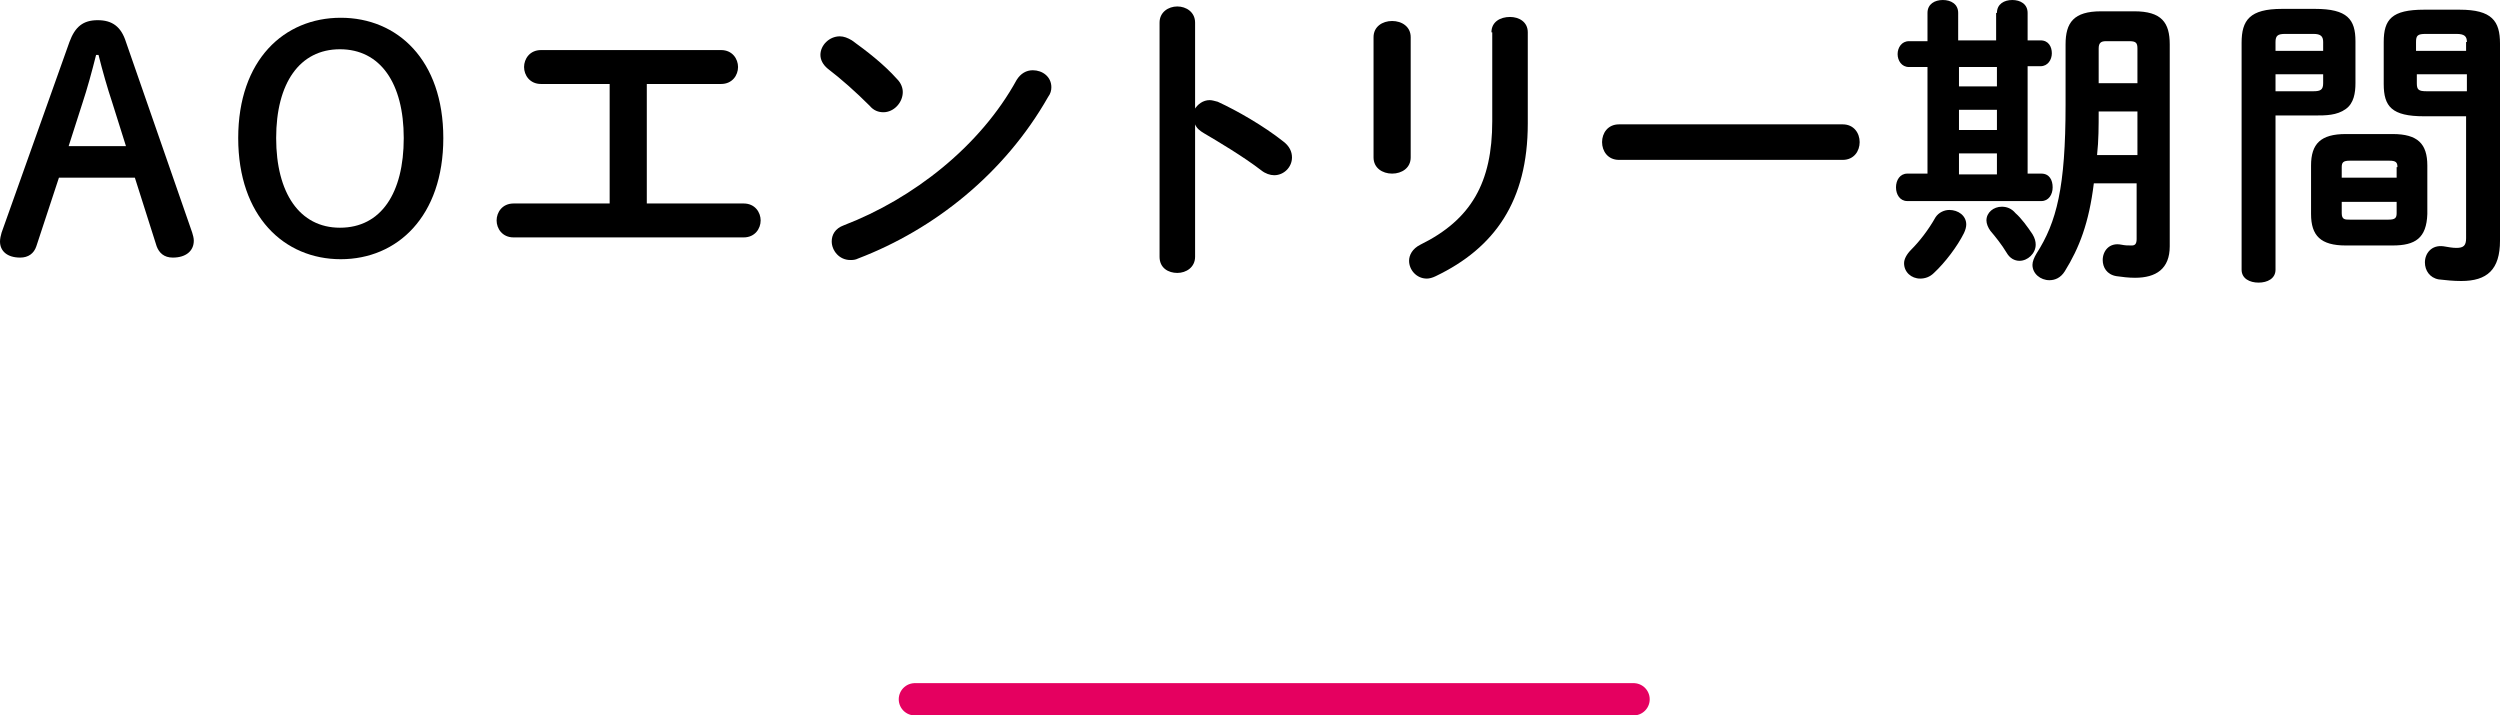
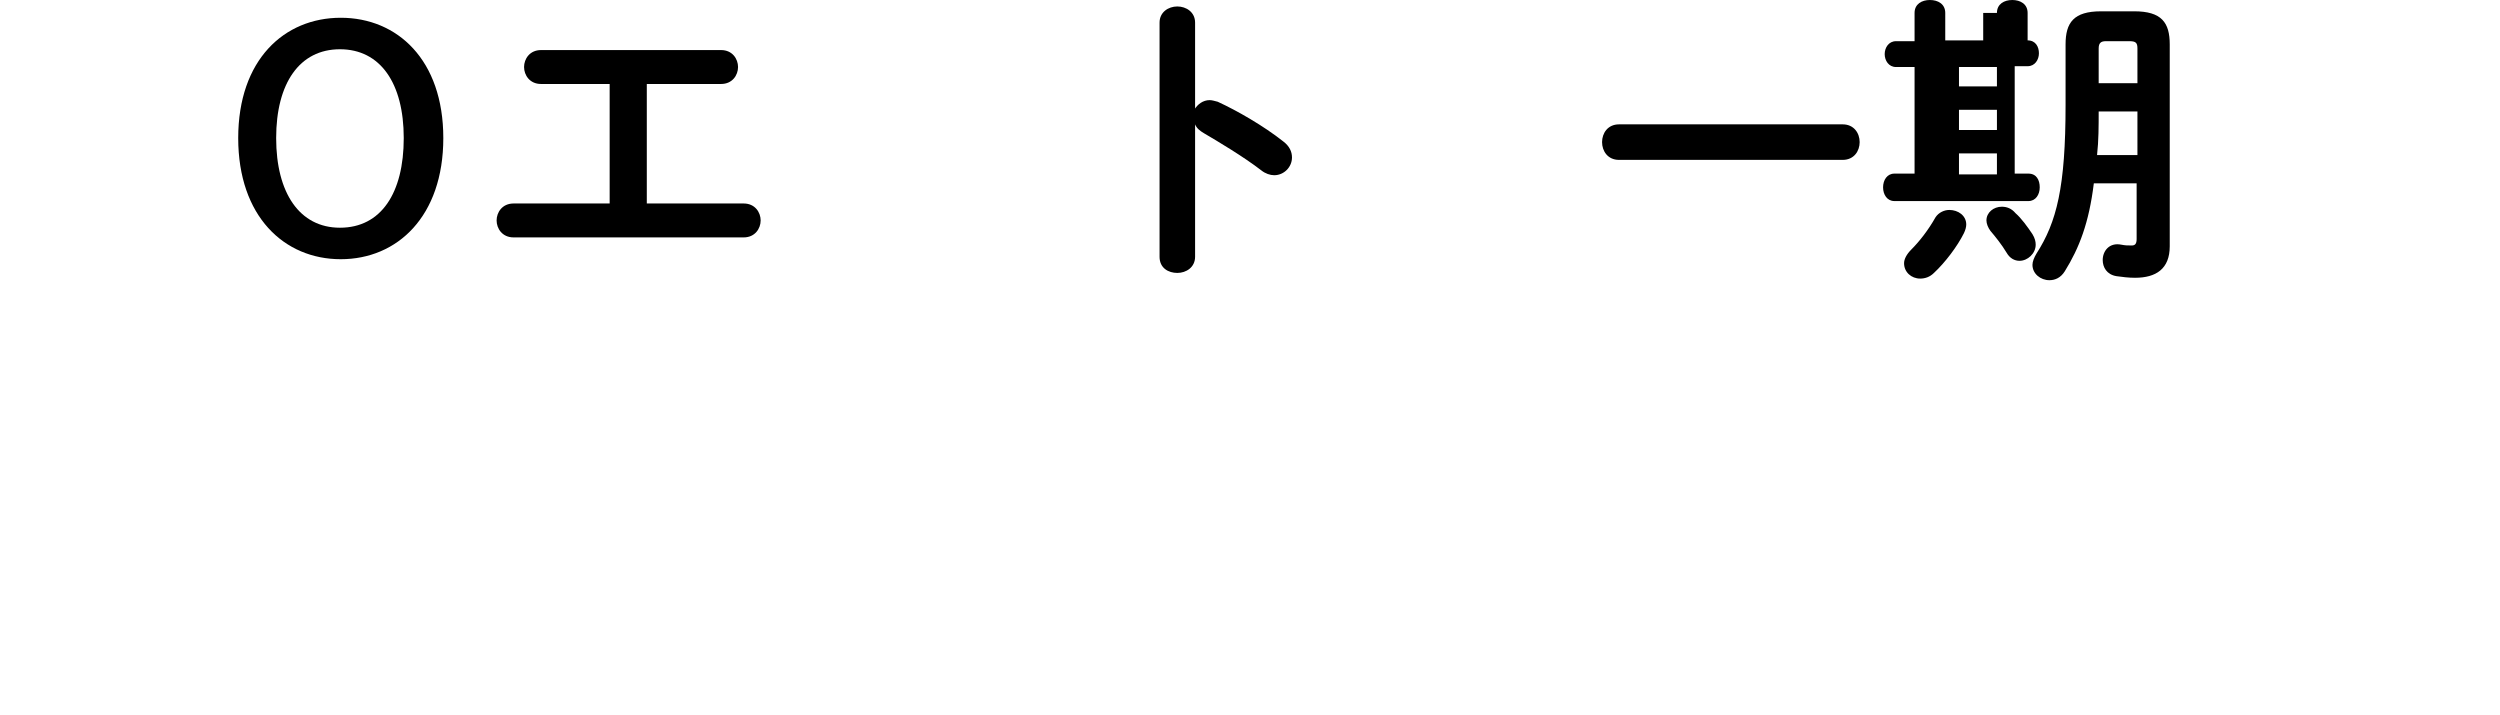
<svg xmlns="http://www.w3.org/2000/svg" version="1.1" id="レイヤー_1" x="0px" y="0px" viewBox="0 0 309.6 88.6" style="enable-background:new 0 0 309.6 88.6;" xml:space="preserve">
  <style type="text/css">
	.st0{fill:none;stroke:#E50060;stroke-width:4;stroke-linecap:round;stroke-linejoin:round;stroke-miterlimit:10;}
</style>
-   <line class="st0" x1="113.3" y1="86.6" x2="202.3" y2="86.6" />
  <g>
-     <path d="M8.6,5.2c0.7-1.9,1.7-2.7,3.5-2.7c1.8,0,2.9,0.8,3.5,2.7l8.2,23.6c0.1,0.3,0.2,0.7,0.2,1c0,1.3-1,2.1-2.6,2.1   c-1.1,0-1.7-0.6-2-1.4l-2.7-8.5H7.3l-2.8,8.5c-0.3,0.9-1,1.4-2,1.4c-1.6,0-2.5-0.8-2.5-2c0-0.3,0.1-0.8,0.2-1.1L8.6,5.2z M11.9,6.8   c-0.5,2-1.1,4.2-1.7,6l-1.7,5.3h7.1l-1.7-5.4c-0.6-1.8-1.2-3.9-1.7-5.9H11.9z" />
    <path d="M29.5,17.1c0-9.7,5.7-14.9,12.7-14.9c7,0,12.7,5.2,12.7,14.9c0,9.7-5.7,15-12.7,15S29.5,26.8,29.5,17.1z M50,17.1   c0-6.8-2.9-11-7.9-11s-7.9,4.2-7.9,11c0,6.8,2.9,11.1,7.9,11.1C47.2,28.2,50,23.9,50,17.1z" />
    <path d="M80.1,25.2h12c1.4,0,2.1,1.1,2.1,2.1s-0.7,2.1-2.1,2.1H63.6c-1.4,0-2.1-1.1-2.1-2.1s0.7-2.1,2.1-2.1h11.9V10.4H67   c-1.4,0-2.1-1.1-2.1-2.1s0.7-2.1,2.1-2.1h22.3c1.4,0,2.1,1.1,2.1,2.1s-0.7,2.1-2.1,2.1h-9.2V25.2z" />
-     <path d="M111.1,9.8c0.5,0.5,0.7,1.1,0.7,1.6c0,1.3-1.1,2.5-2.4,2.5c-0.6,0-1.2-0.2-1.7-0.8c-1.7-1.7-3.5-3.3-5.2-4.6   c-0.6-0.5-0.9-1.1-0.9-1.7c0-1.2,1.1-2.3,2.4-2.3c0.5,0,1,0.2,1.5,0.5C107.3,6.3,109.4,7.9,111.1,9.8z M127.9,8.7   c1.2,0,2.3,0.8,2.3,2.1c0,0.4-0.1,0.8-0.4,1.2c-5.4,9.5-14.1,16.4-23.5,20c-0.4,0.2-0.7,0.2-1,0.2c-1.4,0-2.3-1.2-2.3-2.3   c0-0.8,0.4-1.6,1.5-2c8.6-3.3,16.9-9.8,21.4-18C126.4,9.1,127.1,8.7,127.9,8.7z" />
    <path d="M147.9,13.6c0.4-0.7,1.1-1.2,1.9-1.2c0.3,0,0.6,0.1,1,0.2c2.4,1.1,5.7,3,8.1,4.9c0.8,0.6,1.1,1.3,1.1,2   c0,1.2-1,2.2-2.2,2.2c-0.5,0-1.1-0.2-1.6-0.6c-2.2-1.7-5.4-3.6-7.1-4.6c-0.5-0.3-0.9-0.6-1.1-1.1v16.4c0,1.3-1.1,2-2.2,2   c-1.1,0-2.2-0.6-2.2-2v-29c0-1.3,1.1-2,2.2-2c1.1,0,2.2,0.7,2.2,2V13.6z" />
-     <path d="M174.7,19.5c0,1.3-1.1,2-2.3,2s-2.3-0.7-2.3-2V4.6c0-1.3,1.1-2,2.3-2s2.3,0.7,2.3,2V19.5z M184.7,4c0-1.3,1.1-1.9,2.3-1.9   c1.1,0,2.2,0.6,2.2,1.9v11.3c0,9.6-4.1,15.4-11.4,18.9c-0.4,0.2-0.8,0.3-1.1,0.3c-1.3,0-2.2-1.1-2.2-2.2c0-0.7,0.4-1.5,1.4-2   c6.3-3.1,8.9-7.7,8.9-15.3V4z" />
    <path d="M228.2,15.4c1.4,0,2.1,1.1,2.1,2.2c0,1.1-0.7,2.2-2.1,2.2h-27.7c-1.4,0-2.1-1.1-2.1-2.2c0-1.1,0.7-2.2,2.1-2.2H228.2z" />
-     <path d="M247.3,1.6c0-1.1,0.9-1.6,1.9-1.6s1.9,0.5,1.9,1.6V5h1.6c1,0,1.4,0.8,1.4,1.6c0,0.8-0.5,1.6-1.4,1.6h-1.6v13.3h1.7   c1,0,1.4,0.8,1.4,1.7s-0.5,1.7-1.4,1.7h-16.6c-0.9,0-1.4-0.8-1.4-1.7s0.5-1.7,1.4-1.7h2.5V8.3h-2.3c-0.9,0-1.4-0.8-1.4-1.6   c0-0.8,0.5-1.6,1.4-1.6h2.3V1.6c0-1.1,0.9-1.6,1.9-1.6s1.9,0.5,1.9,1.6V5h4.7V1.6z M241.4,26c1.1,0,2.1,0.7,2.1,1.8   c0,0.3-0.1,0.7-0.3,1.1c-0.8,1.6-2.3,3.6-3.7,4.9c-0.5,0.5-1.1,0.7-1.7,0.7c-1.1,0-2-0.8-2-1.9c0-0.5,0.3-1.1,0.9-1.7   c1-1,2.1-2.4,3-4C240.1,26.3,240.8,26,241.4,26z M242.6,8.3v2.4h4.7V8.3H242.6z M242.6,16.1h4.7v-2.5h-4.7V16.1z M247.3,19h-4.7   v2.6h4.7V19z M251.7,29c0.3,0.5,0.4,0.9,0.4,1.3c0,1.1-1,2-2,2c-0.6,0-1.2-0.3-1.6-1c-0.6-1-1.4-2-2-2.7c-0.3-0.4-0.5-0.9-0.5-1.3   c0-1,0.9-1.7,1.9-1.7c0.6,0,1.2,0.2,1.7,0.8C250.3,27,251.1,28.1,251.7,29z M264.3,1.4c3.4,0,4.4,1.4,4.4,4.1v25   c0,2.8-1.7,3.9-4.3,3.9c-0.8,0-1.6-0.1-2.3-0.2c-1.2-0.2-1.7-1.1-1.7-2c0-1.1,0.8-2.2,2.3-1.9c0.5,0.1,0.8,0.1,1.3,0.1   c0.4,0,0.6-0.2,0.6-0.8v-6.9h-5.3c-0.6,4.9-1.8,8-3.6,10.9c-0.5,0.8-1.2,1.1-1.9,1.1c-1.1,0-2.1-0.8-2.1-1.9c0-0.4,0.2-0.9,0.5-1.4   c2.5-3.9,3.6-8.2,3.6-18.4V5.5c0-2.7,1-4.1,4.4-4.1H264.3z M264.7,13.8h-4.8c0,1.8,0,3.6-0.2,5.4h5V13.8z M260.8,5.1   c-0.6,0-0.9,0.2-0.9,0.9v4.3h4.8V6c0-0.7-0.2-0.9-1-0.9H260.8z" />
-     <path d="M281.8,14.4v19c0,1.1-1,1.6-2.1,1.6c-1.1,0-2.1-0.5-2.1-1.6V5.3c0-2.8,1-4.2,5-4.2h4.1c4,0,5,1.3,5,4v5.2   c0,1.2-0.2,2.5-1.2,3.2c-1.1,0.8-2.5,0.8-3.8,0.8H281.8z M287.7,5.2c0-0.7-0.3-1-1.2-1h-3.5c-0.9,0-1.2,0.2-1.2,1v1.1h5.9V5.2z    M286.5,11.3c0.9,0,1.2-0.2,1.2-1V9.2h-5.9v2.1H286.5z M290.5,30.4c-3.1,0-4.3-1.2-4.3-3.9v-6c0-2.7,1.2-3.9,4.3-3.9h5.8   c3.1,0,4.3,1.2,4.3,3.9v6c-0.1,3-1.5,3.9-4.3,3.9H290.5z M296.9,20.7c0-0.6-0.2-0.8-1-0.8H291c-0.8,0-1,0.2-1,0.8V22h6.8V20.7z    M295.8,27.2c0.8,0,1-0.2,1-0.8V25H290v1.4c0,0.8,0.4,0.8,1,0.8H295.8z M300.2,14.4c-4,0-5-1.2-5-4V5.2c0-2.8,1-4,5-4h4.4   c4,0,5,1.4,5,4.2v24.4c0,3.6-1.6,5-4.8,5c-1,0-1.9-0.1-2.8-0.2c-1.1-0.2-1.7-1.1-1.7-2.1c0-1.1,0.8-2.2,2.3-2   c0.6,0.1,1.1,0.2,1.6,0.2c0.9,0,1.2-0.3,1.2-1.2V14.4H300.2z M305.5,5.2c0-0.7-0.3-1-1.3-1h-3.8c-1,0-1.2,0.2-1.2,1v1.1h6.2V5.2z    M305.5,9.2h-6.2v1.1c0,0.8,0.2,1,1.2,1h5V9.2z" />
+     <path d="M247.3,1.6c0-1.1,0.9-1.6,1.9-1.6s1.9,0.5,1.9,1.6V5c1,0,1.4,0.8,1.4,1.6c0,0.8-0.5,1.6-1.4,1.6h-1.6v13.3h1.7   c1,0,1.4,0.8,1.4,1.7s-0.5,1.7-1.4,1.7h-16.6c-0.9,0-1.4-0.8-1.4-1.7s0.5-1.7,1.4-1.7h2.5V8.3h-2.3c-0.9,0-1.4-0.8-1.4-1.6   c0-0.8,0.5-1.6,1.4-1.6h2.3V1.6c0-1.1,0.9-1.6,1.9-1.6s1.9,0.5,1.9,1.6V5h4.7V1.6z M241.4,26c1.1,0,2.1,0.7,2.1,1.8   c0,0.3-0.1,0.7-0.3,1.1c-0.8,1.6-2.3,3.6-3.7,4.9c-0.5,0.5-1.1,0.7-1.7,0.7c-1.1,0-2-0.8-2-1.9c0-0.5,0.3-1.1,0.9-1.7   c1-1,2.1-2.4,3-4C240.1,26.3,240.8,26,241.4,26z M242.6,8.3v2.4h4.7V8.3H242.6z M242.6,16.1h4.7v-2.5h-4.7V16.1z M247.3,19h-4.7   v2.6h4.7V19z M251.7,29c0.3,0.5,0.4,0.9,0.4,1.3c0,1.1-1,2-2,2c-0.6,0-1.2-0.3-1.6-1c-0.6-1-1.4-2-2-2.7c-0.3-0.4-0.5-0.9-0.5-1.3   c0-1,0.9-1.7,1.9-1.7c0.6,0,1.2,0.2,1.7,0.8C250.3,27,251.1,28.1,251.7,29z M264.3,1.4c3.4,0,4.4,1.4,4.4,4.1v25   c0,2.8-1.7,3.9-4.3,3.9c-0.8,0-1.6-0.1-2.3-0.2c-1.2-0.2-1.7-1.1-1.7-2c0-1.1,0.8-2.2,2.3-1.9c0.5,0.1,0.8,0.1,1.3,0.1   c0.4,0,0.6-0.2,0.6-0.8v-6.9h-5.3c-0.6,4.9-1.8,8-3.6,10.9c-0.5,0.8-1.2,1.1-1.9,1.1c-1.1,0-2.1-0.8-2.1-1.9c0-0.4,0.2-0.9,0.5-1.4   c2.5-3.9,3.6-8.2,3.6-18.4V5.5c0-2.7,1-4.1,4.4-4.1H264.3z M264.7,13.8h-4.8c0,1.8,0,3.6-0.2,5.4h5V13.8z M260.8,5.1   c-0.6,0-0.9,0.2-0.9,0.9v4.3h4.8V6c0-0.7-0.2-0.9-1-0.9H260.8z" />
  </g>
</svg>